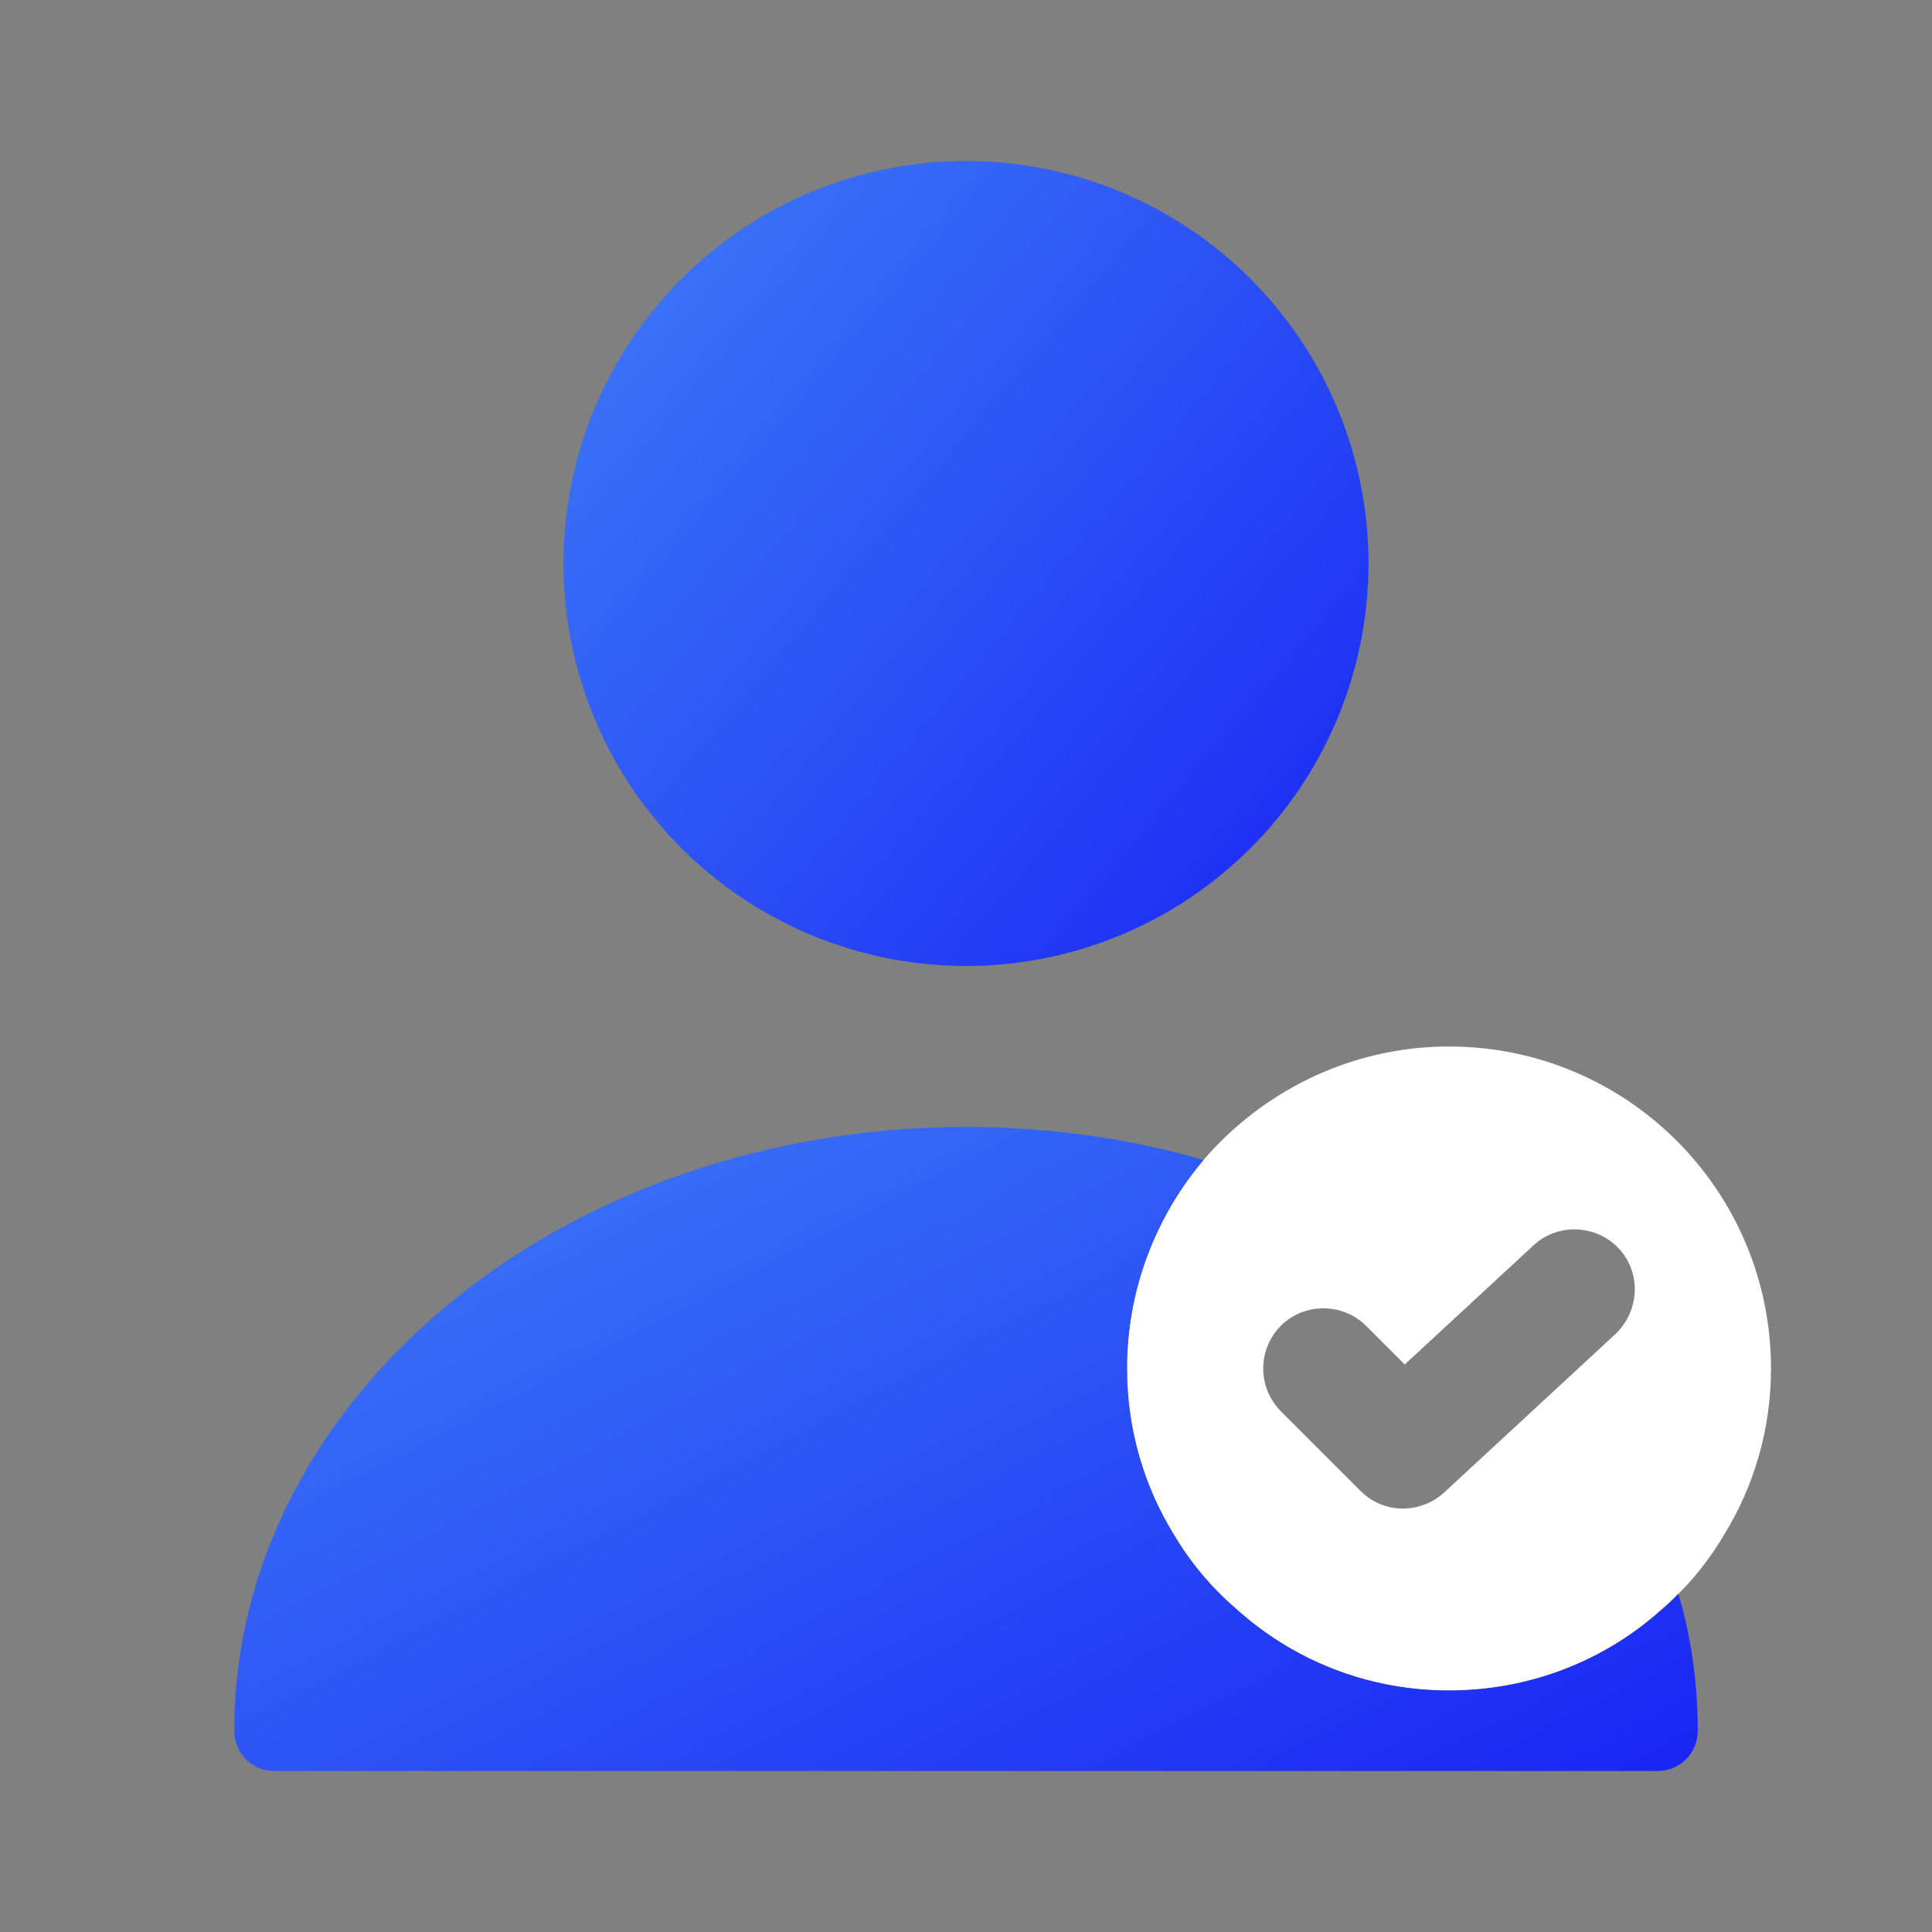
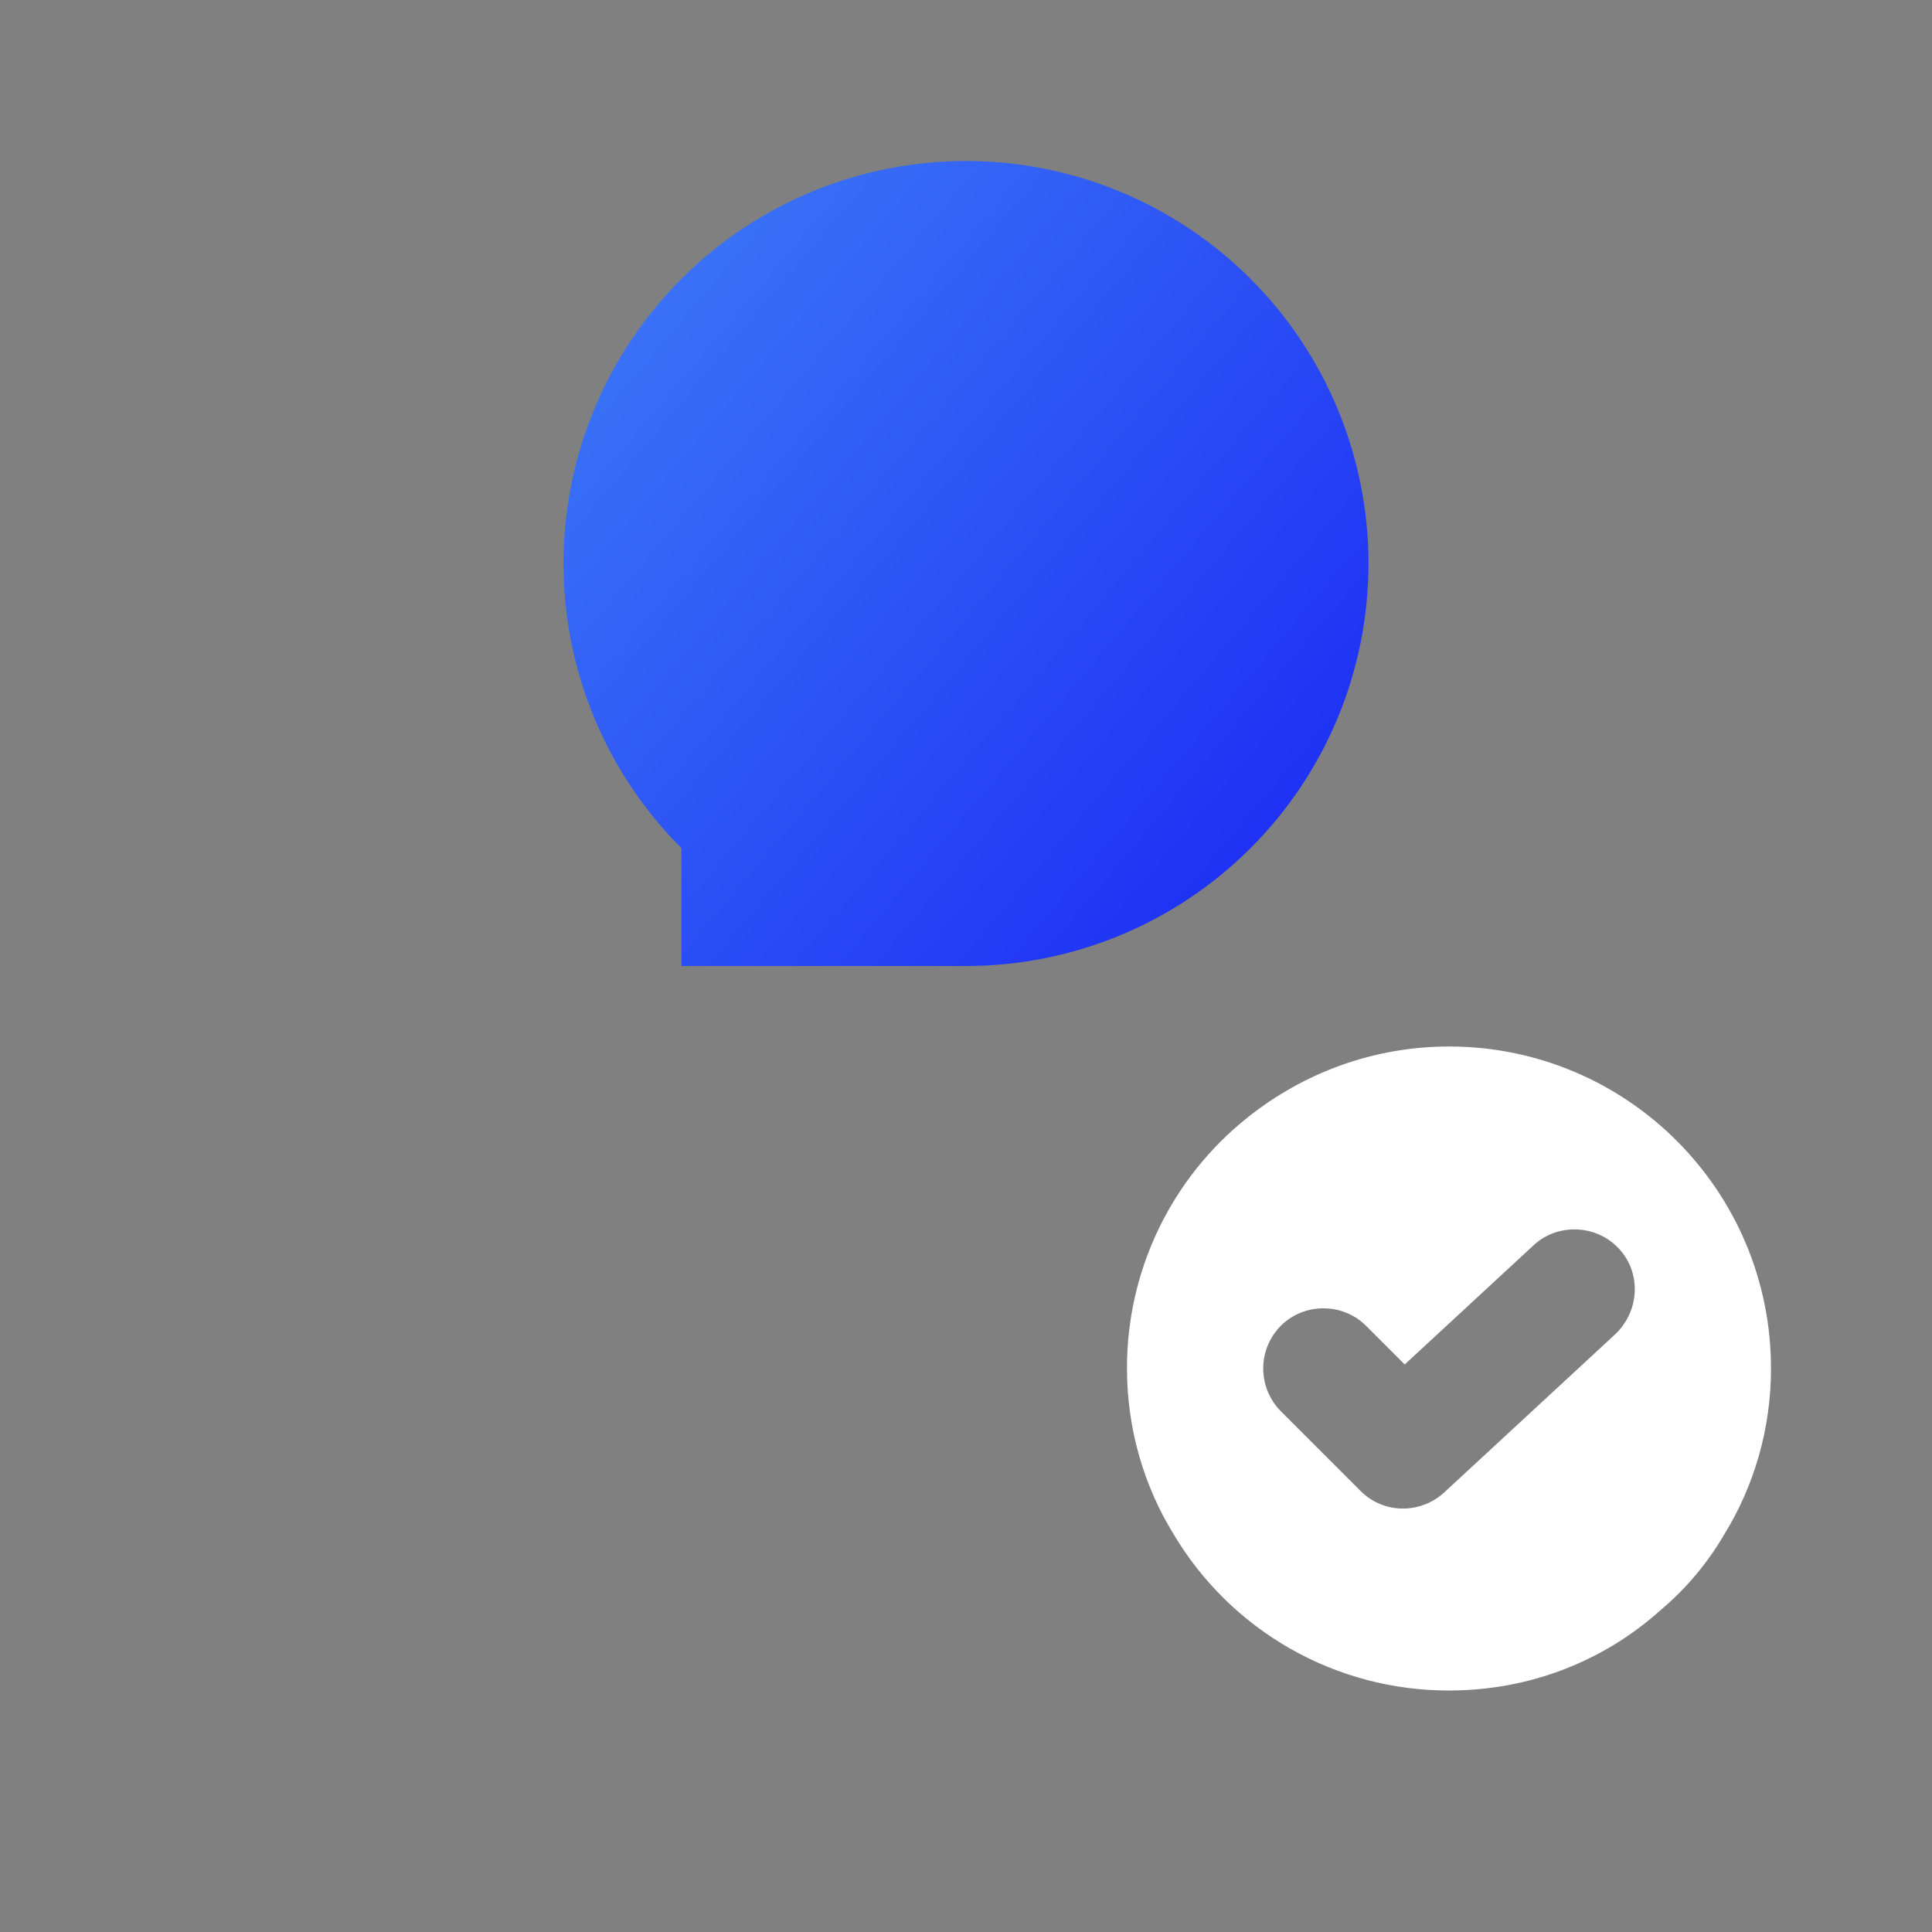
<svg xmlns="http://www.w3.org/2000/svg" width="84" height="84" viewBox="0 0 84 84" fill="none">
  <rect x="0" y="0" width="84" height="84" fill="#808080" stroke="none" />
  <path d="M63 45.5C59.71 45.5 56.665 46.655 54.25 48.58C52.607 49.886 51.281 51.546 50.372 53.438C49.463 55.329 48.994 57.401 49 59.5C49 62.125 49.735 64.61 51.03 66.71C52.264 68.784 54.017 70.5 56.115 71.691C58.214 72.882 60.587 73.505 63 73.5C66.535 73.5 69.755 72.205 72.205 70C73.29 69.09 74.235 67.97 74.97 66.71C76.265 64.61 77 62.125 77 59.5C77 51.765 70.735 45.5 63 45.5ZM70.245 57.995L62.79 64.89C62.3 65.345 61.635 65.59 61.005 65.59C60.34 65.59 59.675 65.345 59.15 64.82L55.685 61.355C55.197 60.861 54.923 60.194 54.923 59.5C54.923 58.806 55.197 58.139 55.685 57.645C56.7 56.63 58.38 56.63 59.395 57.645L61.075 59.325L66.675 54.145C67.725 53.165 69.405 53.235 70.385 54.285C71.365 55.335 71.295 56.98 70.245 57.995Z" fill="white" />
-   <path d="M73.815 75.25C73.815 76.23 73.045 77 72.065 77H11.935C10.955 77 10.185 76.23 10.185 75.25C10.185 60.76 24.465 49 42 49C45.605 49 49.105 49.49 52.325 50.435C50.26 52.885 49 56.07 49 59.5C49 62.125 49.735 64.61 51.03 66.71C51.73 67.9 52.64 68.985 53.69 69.895C56.14 72.135 59.395 73.5 63 73.5C66.92 73.5 70.455 71.89 72.975 69.3C73.535 71.19 73.815 73.185 73.815 75.25Z" fill="url(#paint0_linear_1_2593)" />
-   <path d="M42 42C46.641 42 51.093 40.156 54.374 36.874C57.656 33.593 59.5 29.141 59.5 24.5C59.5 19.859 57.656 15.408 54.374 12.126C51.093 8.844 46.641 7 42 7C37.359 7 32.907 8.844 29.626 12.126C26.344 15.408 24.5 19.859 24.5 24.5C24.5 29.141 26.344 33.593 29.626 36.874C32.907 40.156 37.359 42 42 42V42Z" fill="url(#paint1_linear_1_2593)" />
+   <path d="M42 42C46.641 42 51.093 40.156 54.374 36.874C57.656 33.593 59.5 29.141 59.5 24.5C59.5 19.859 57.656 15.408 54.374 12.126C51.093 8.844 46.641 7 42 7C37.359 7 32.907 8.844 29.626 12.126C26.344 15.408 24.5 19.859 24.5 24.5C24.5 29.141 26.344 33.593 29.626 36.874V42Z" fill="url(#paint1_linear_1_2593)" />
  <defs>
    <linearGradient id="paint0_linear_1_2593" x1="-29.622" y1="4.882" x2="23.358" y2="106.573" gradientUnits="userSpaceOnUse">
      <stop stop-color="#66DCFA" />
      <stop offset="1" stop-color="#1720F4" />
    </linearGradient>
    <linearGradient id="paint1_linear_1_2593" x1="2.604" y1="-48.148" x2="82.274" y2="19.144" gradientUnits="userSpaceOnUse">
      <stop stop-color="#66DCFA" />
      <stop offset="1" stop-color="#1720F4" />
    </linearGradient>
  </defs>
</svg>